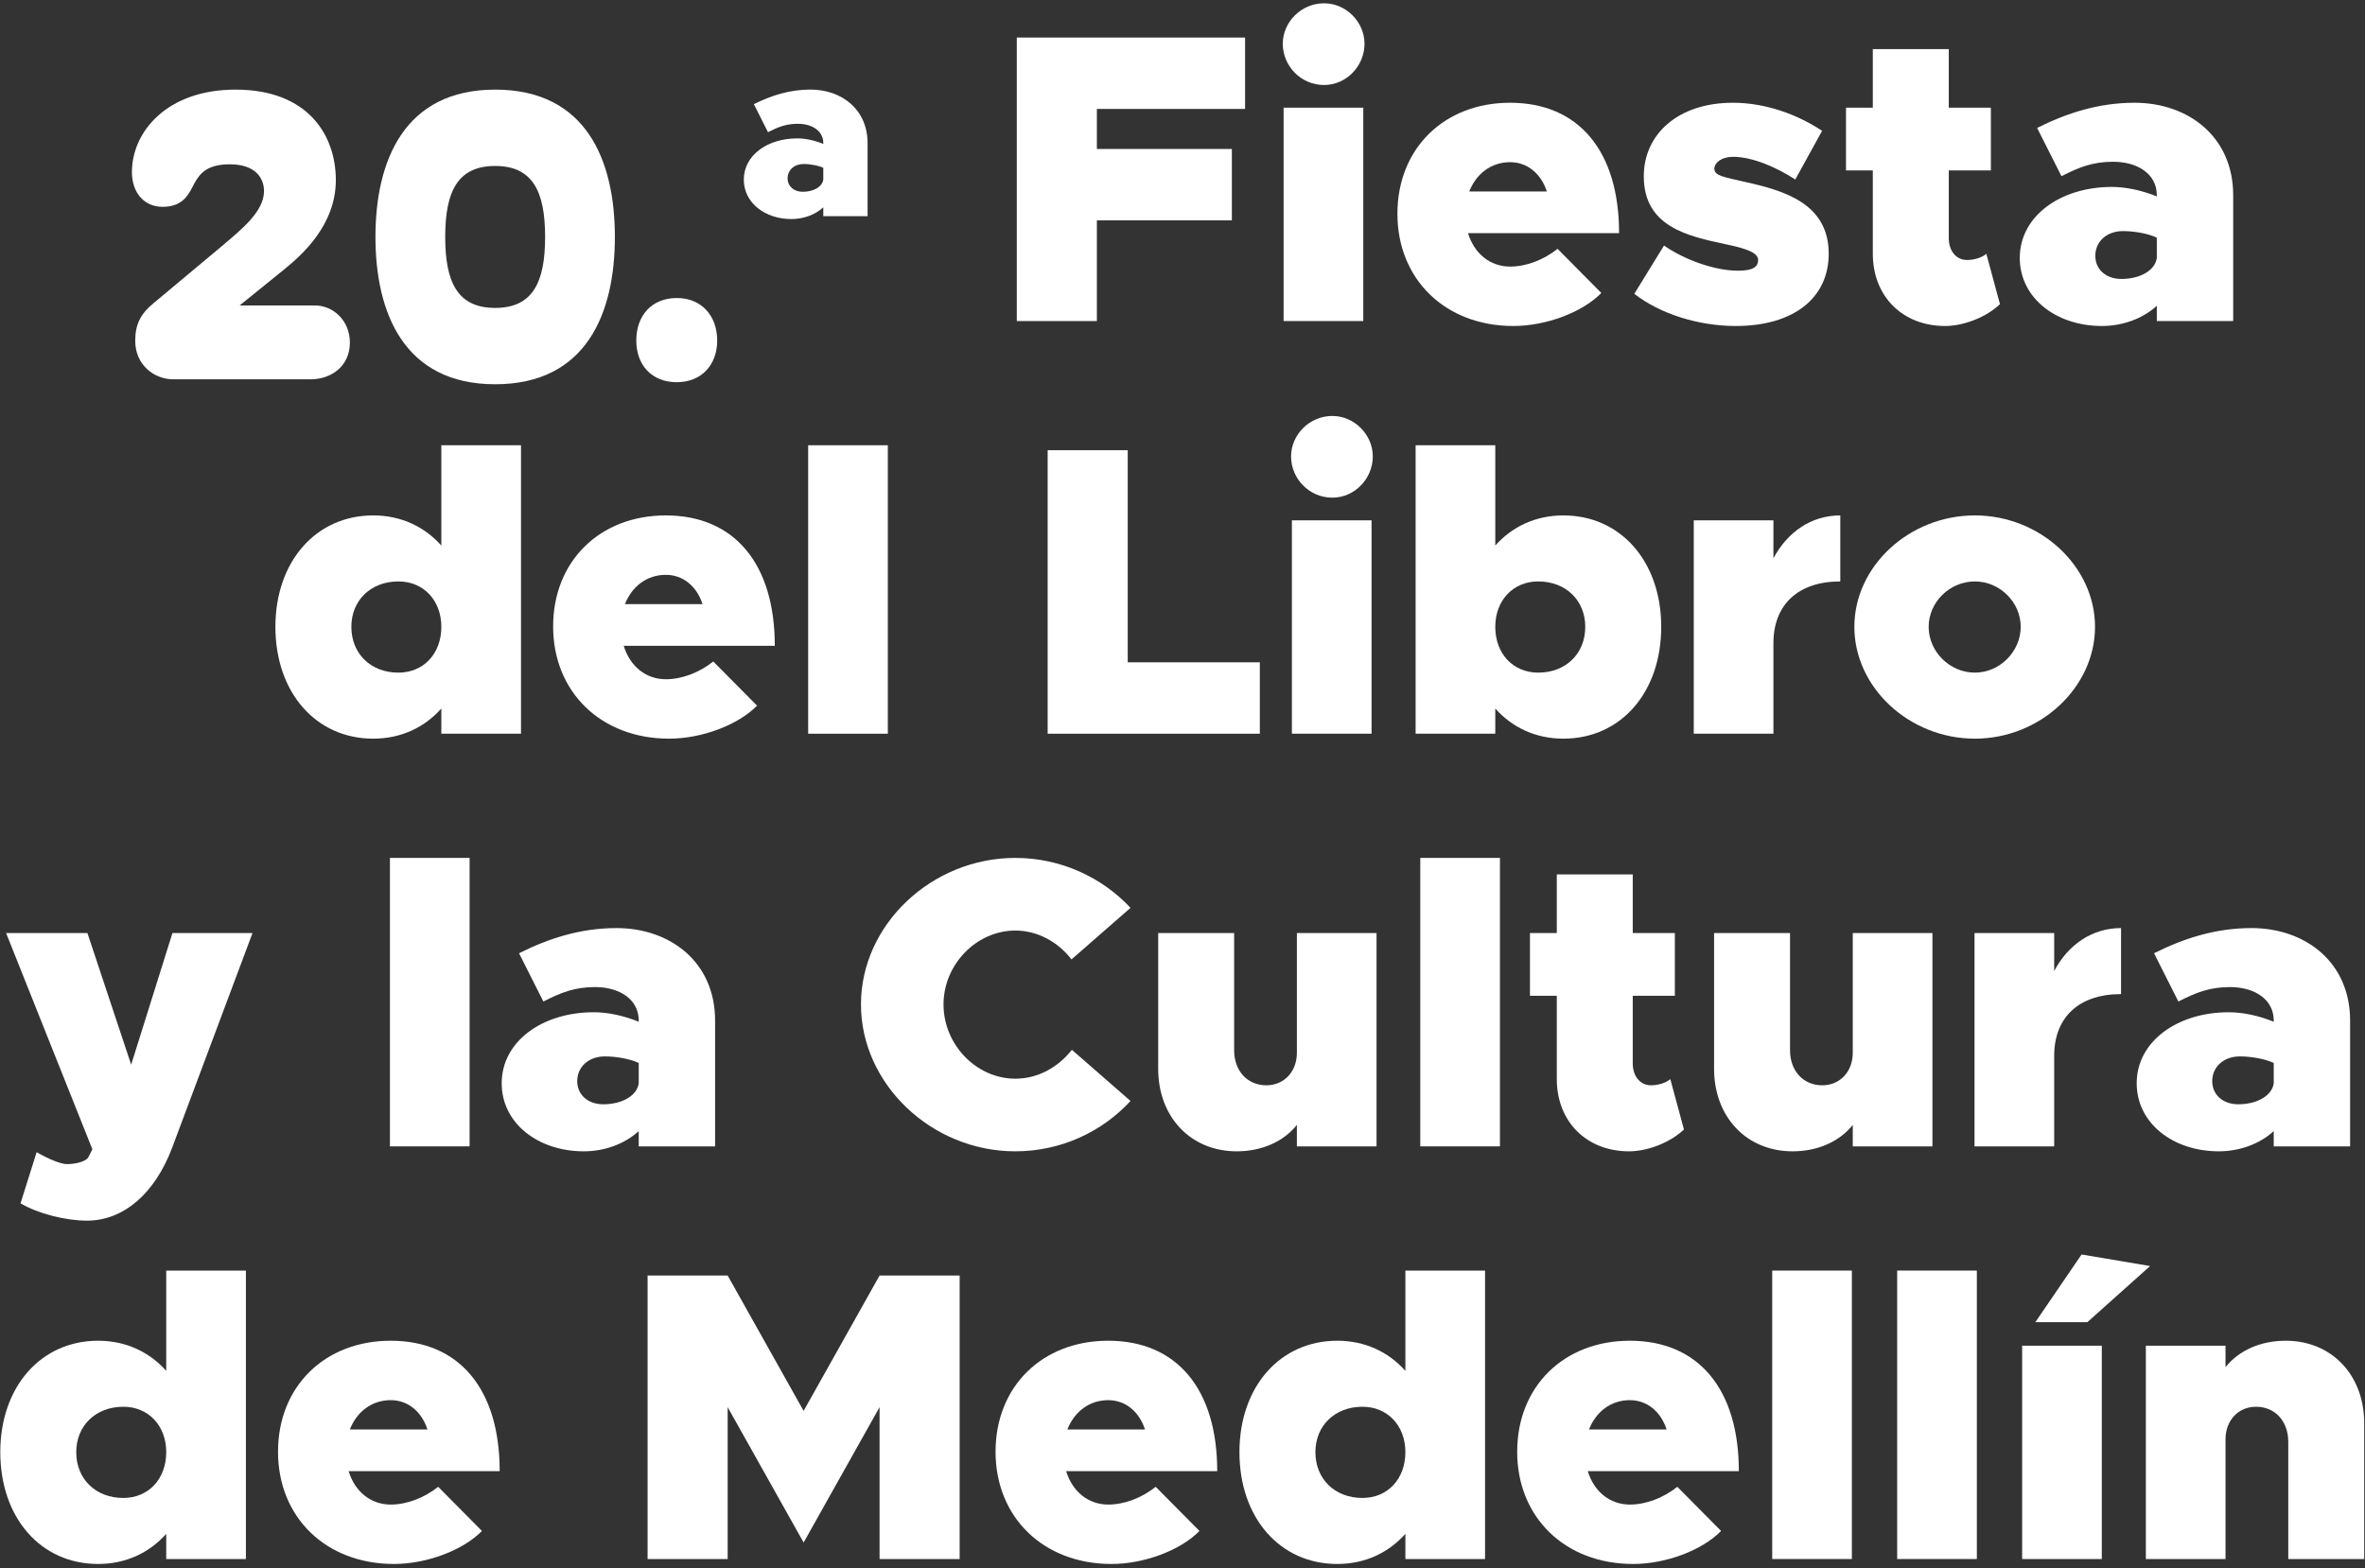
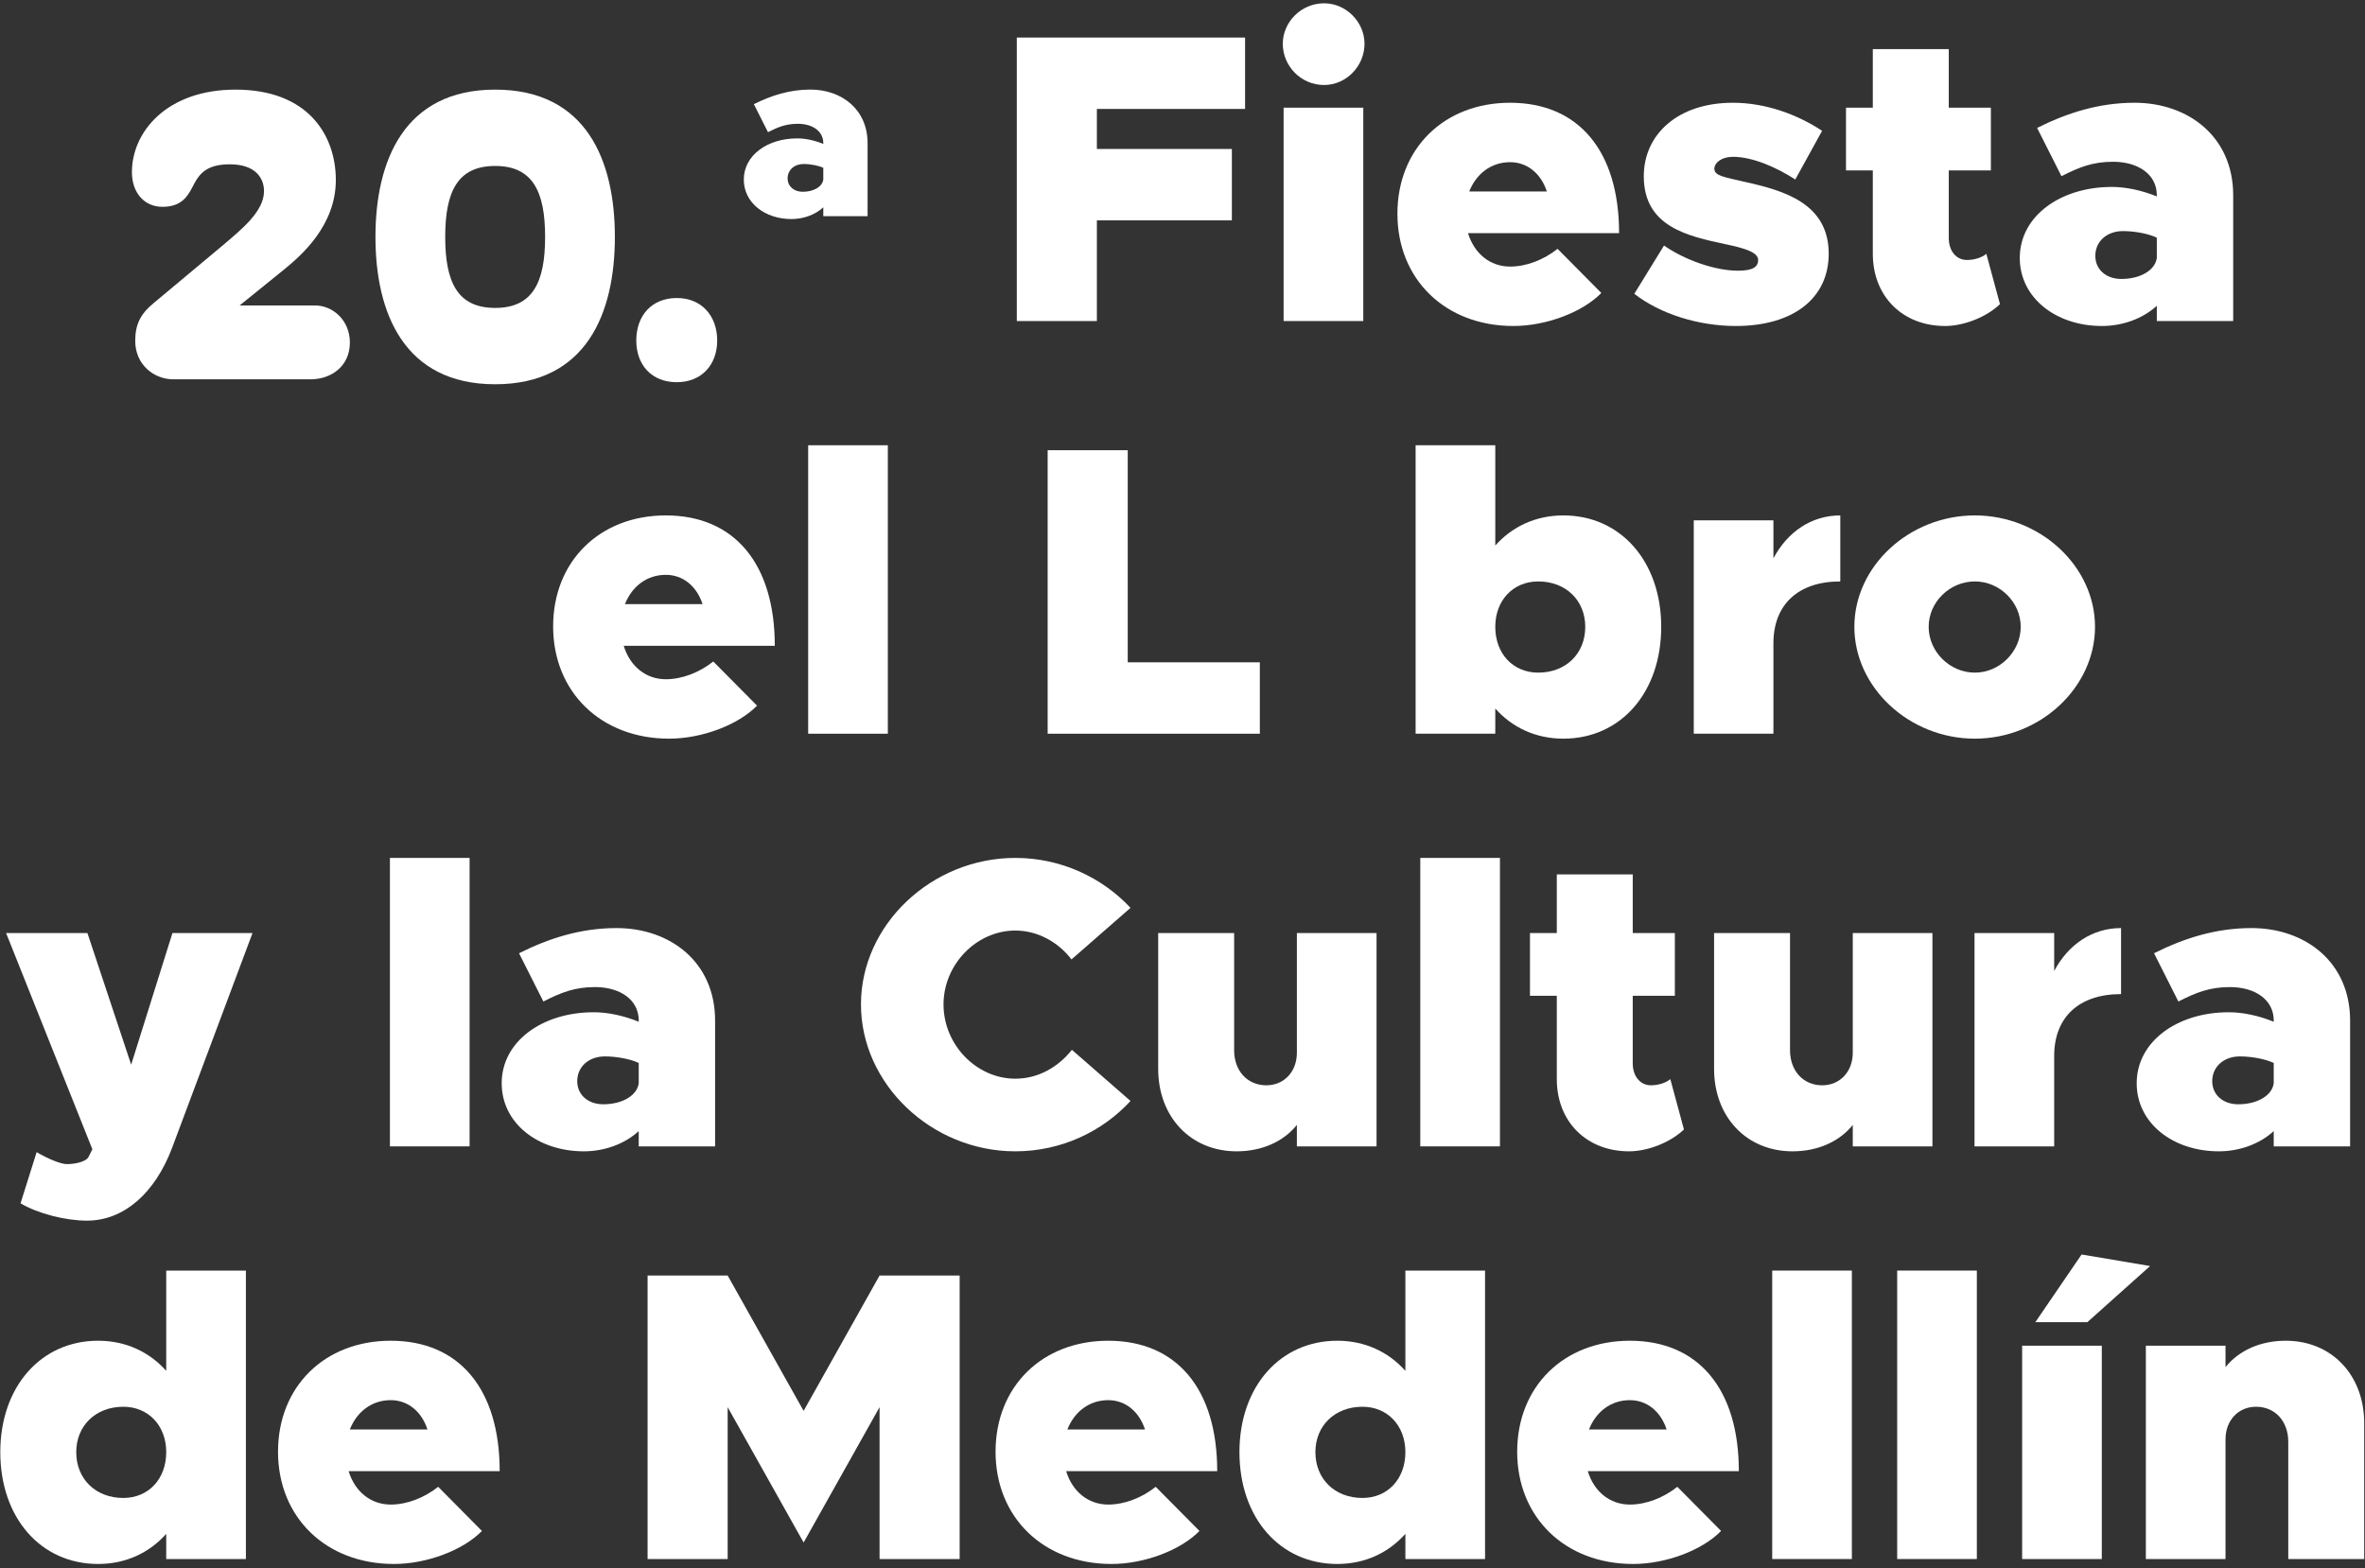
<svg xmlns="http://www.w3.org/2000/svg" width="487" height="323" viewBox="0 0 487 323" fill="none">
  <rect x="0" y="0" width="487" height="323" fill="#333333" stroke="none" />
  <path d="M139.354 78.725C134.169 78.725 131.024 75.155 131.024 70.14C131.024 65.04 134.169 61.385 139.354 61.385C144.454 61.385 147.684 65.04 147.684 70.14C147.684 75.155 144.454 78.725 139.354 78.725Z" fill="white" />
  <path d="M77.314 48.805C77.314 33.08 83.264 18.46 101.964 18.46C120.749 18.46 126.614 33.08 126.614 48.805C126.614 64.53 120.749 79.15 101.964 79.15C83.264 79.15 77.314 64.53 77.314 48.805ZM91.679 48.805C91.679 58.155 94.229 63.425 101.964 63.425C109.699 63.425 112.249 58.155 112.249 48.805C112.249 39.455 109.699 34.185 101.964 34.185C94.229 34.185 91.679 39.455 91.679 48.805Z" fill="white" />
  <path d="M49.35 62.915H64.82C68.56 62.915 72.045 65.975 72.045 70.565C72.045 75.495 68.135 78.13 63.97 78.13H35.665C31.755 78.13 27.845 75.155 27.845 70.225C27.845 66.91 28.865 64.7 31.67 62.405L45.61 50.76C49.605 47.36 54.365 43.62 54.365 39.37C54.365 36.735 52.665 33.845 47.31 33.845C42.975 33.845 41.275 35.46 40.085 37.67C38.895 39.88 37.875 42.6 33.455 42.6C29.715 42.6 27.165 39.71 27.165 35.46C27.165 27.13 34.39 18.46 48.5 18.46C63.545 18.46 69.155 27.98 69.155 37.075C69.155 46.425 62.1 52.545 58.7 55.35L49.35 62.915Z" fill="white" />
  <path d="M166.869 18.45C173.328 18.45 178.652 22.542 178.652 29.493V44.53H169.532V42.706C167.806 44.283 165.39 45.121 162.975 45.121C157.502 45.121 153.164 41.769 153.164 36.987C153.164 32.008 157.995 28.507 164.158 28.507C165.834 28.507 167.708 28.902 169.532 29.641V29.493C169.532 26.979 167.264 25.5 164.306 25.5C161.89 25.5 160.263 26.141 158.143 27.226L155.235 21.457C158.784 19.683 162.58 18.45 166.869 18.45ZM165.292 39.501C167.56 39.501 169.334 38.466 169.532 36.987V34.571C168.644 34.128 166.968 33.782 165.489 33.782C163.566 33.782 162.186 35.015 162.186 36.74C162.186 38.367 163.468 39.501 165.292 39.501Z" fill="white" />
  <path d="M439.542 21.165C450.677 21.165 459.857 28.22 459.857 40.205V66.13H444.132V62.985C441.157 65.705 436.992 67.15 432.827 67.15C423.392 67.15 415.912 61.37 415.912 53.125C415.912 44.54 424.242 38.505 434.867 38.505C437.757 38.505 440.987 39.185 444.132 40.46V40.205C444.132 35.87 440.222 33.32 435.122 33.32C430.957 33.32 428.152 34.425 424.497 36.295L419.482 26.35C425.602 23.29 432.147 21.165 439.542 21.165ZM436.822 57.46C440.732 57.46 443.792 55.675 444.132 53.125V48.96C442.602 48.195 439.712 47.6 437.162 47.6C433.847 47.6 431.467 49.725 431.467 52.7C431.467 55.505 433.677 57.46 436.822 57.46Z" fill="white" />
  <path d="M409.026 52.275L411.831 62.645C409.111 65.28 404.436 67.15 400.526 67.15C391.771 67.15 385.651 61.03 385.651 52.275V35.105H380.126V22.185H385.651V10.115H401.291V22.185H409.961V35.105H401.291V49.045C401.291 51.68 402.821 53.55 405.031 53.55C406.561 53.55 408.176 53.04 409.026 52.275Z" fill="white" />
  <path d="M357.443 67.15C349.793 67.15 341.888 64.685 336.533 60.52L342.653 50.575C346.903 53.55 353.193 55.76 357.868 55.76C360.928 55.76 362.033 54.995 362.033 53.55C362.033 52.02 359.483 51.17 355.403 50.32C347.413 48.62 338.488 46.665 338.488 36.295C338.488 27.795 345.373 21.165 356.848 21.165C363.648 21.165 370.193 23.63 375.208 26.945L369.683 36.975C366.028 34.595 361.013 32.3 356.848 32.3C354.553 32.3 353.023 33.49 353.023 34.765C353.023 36.21 354.978 36.465 359.398 37.485C367.388 39.27 376.568 41.905 376.568 52.275C376.568 61.37 369.343 67.15 357.443 67.15Z" fill="white" />
  <path d="M310.961 54.91C314.276 54.91 317.846 53.55 320.736 51.255L329.746 60.35C325.836 64.345 318.356 67.15 311.641 67.15C297.616 67.15 287.756 57.545 287.756 44.03C287.756 30.6 297.361 21.165 310.961 21.165C325.071 21.165 333.401 31.11 333.401 48.025H302.291C303.566 52.19 306.796 54.91 310.961 54.91ZM310.961 33.405C307.051 33.405 303.991 35.785 302.546 39.44H318.526C317.336 35.785 314.531 33.405 310.961 33.405Z" fill="white" />
  <path d="M272.651 17.51C267.891 17.51 264.151 13.6 264.151 9.01C264.151 4.59 267.891 0.68 272.651 0.68C277.241 0.68 280.981 4.59 280.981 9.01C280.981 13.6 277.241 17.51 272.651 17.51ZM264.321 66.13V22.185H280.726V66.13H264.321Z" fill="white" />
  <path d="M256.384 22.44H225.869V30.685H253.664V45.39H225.869V66.13H209.379V7.735H256.384V22.44Z" fill="white" />
  <path d="M406.67 152.15C393.155 152.15 381.85 141.61 381.85 129.115C381.85 116.62 393.155 106.165 406.67 106.165C420.1 106.165 431.405 116.62 431.405 129.115C431.405 141.61 420.1 152.15 406.67 152.15ZM406.67 138.55C411.77 138.55 416.105 134.215 416.105 129.115C416.105 124.015 411.77 119.765 406.67 119.765C401.485 119.765 397.15 124.015 397.15 129.115C397.15 134.215 401.485 138.55 406.67 138.55Z" fill="white" />
  <path d="M365.182 115.005C368.072 109.565 373.002 106.165 378.952 106.165V119.765C370.282 119.765 365.182 124.525 365.182 132.515V151.13H348.777V107.185H365.182V115.005Z" fill="white" />
  <path d="M321.932 106.165C333.747 106.165 342.077 115.685 342.077 129.115C342.077 142.63 333.747 152.15 321.932 152.15C316.237 152.15 311.392 149.855 307.907 145.945V151.13H291.502V91.715H307.907V112.37C311.392 108.46 316.237 106.165 321.932 106.165ZM316.747 138.55C322.442 138.55 326.437 134.64 326.437 129.115C326.437 123.675 322.442 119.765 316.747 119.765C311.562 119.765 307.907 123.675 307.907 129.115C307.907 134.64 311.562 138.55 316.747 138.55Z" fill="white" />
-   <path d="M274.357 102.51C269.597 102.51 265.857 98.6 265.857 94.01C265.857 89.59 269.597 85.68 274.357 85.68C278.947 85.68 282.687 89.59 282.687 94.01C282.687 98.6 278.947 102.51 274.357 102.51ZM266.027 151.13V107.185H282.432V151.13H266.027Z" fill="white" />
  <path d="M232.224 136.425H259.424V151.13H215.734V92.735H232.224V136.425Z" fill="white" />
  <path d="M166.417 151.13V91.715H182.822V151.13H166.417Z" fill="white" />
  <path d="M137.106 139.91C140.421 139.91 143.991 138.55 146.881 136.255L155.891 145.35C151.981 149.345 144.501 152.15 137.786 152.15C123.761 152.15 113.901 142.545 113.901 129.03C113.901 115.6 123.506 106.165 137.106 106.165C151.216 106.165 159.546 116.11 159.546 133.025H128.436C129.711 137.19 132.941 139.91 137.106 139.91ZM137.106 118.405C133.196 118.405 130.136 120.785 128.691 124.44H144.671C143.481 120.785 140.676 118.405 137.106 118.405Z" fill="white" />
-   <path d="M90.88 91.715H107.285V151.13H90.88V145.945C87.395 149.855 82.55 152.15 76.855 152.15C65.04 152.15 56.71 142.63 56.71 129.115C56.71 115.685 65.04 106.165 76.855 106.165C82.55 106.165 87.395 108.46 90.88 112.37V91.715ZM82.04 138.55C87.225 138.55 90.88 134.64 90.88 129.115C90.88 123.675 87.225 119.765 82.04 119.765C76.345 119.765 72.35 123.675 72.35 129.115C72.35 134.64 76.345 138.55 82.04 138.55Z" fill="white" />
  <path d="M463.617 191.165C474.752 191.165 483.932 198.22 483.932 210.205V236.13H468.207V232.985C465.232 235.705 461.067 237.15 456.902 237.15C447.467 237.15 439.987 231.37 439.987 223.125C439.987 214.54 448.317 208.505 458.942 208.505C461.832 208.505 465.062 209.185 468.207 210.46V210.205C468.207 205.87 464.297 203.32 459.197 203.32C455.032 203.32 452.227 204.425 448.572 206.295L443.557 196.35C449.677 193.29 456.222 191.165 463.617 191.165ZM460.897 227.46C464.807 227.46 467.867 225.675 468.207 223.125V218.96C466.677 218.195 463.787 217.6 461.237 217.6C457.922 217.6 455.542 219.725 455.542 222.7C455.542 225.505 457.752 227.46 460.897 227.46Z" fill="white" />
  <path d="M422.996 200.005C425.886 194.565 430.816 191.165 436.766 191.165V204.765C428.096 204.765 422.996 209.525 422.996 217.515V236.13H406.591V192.185H422.996V200.005Z" fill="white" />
  <path d="M381.522 192.185H397.927V236.13H381.522V231.71C378.802 235.11 374.382 237.15 369.112 237.15C359.677 237.15 352.962 230.095 352.962 220.15V192.185H368.602V216.325C368.602 220.575 371.322 223.55 375.232 223.55C378.887 223.55 381.522 220.745 381.522 216.835V192.185Z" fill="white" />
  <path d="M343.951 222.275L346.756 232.645C344.036 235.28 339.361 237.15 335.451 237.15C326.696 237.15 320.576 231.03 320.576 222.275V205.105H315.051V192.185H320.576V180.115H336.216V192.185H344.886V205.105H336.216V219.045C336.216 221.68 337.746 223.55 339.956 223.55C341.486 223.55 343.101 223.04 343.951 222.275Z" fill="white" />
  <path d="M292.463 236.13V176.715H308.868V236.13H292.463Z" fill="white" />
  <path d="M267.054 192.185H283.459V236.13H267.054V231.71C264.334 235.11 259.914 237.15 254.644 237.15C245.209 237.15 238.494 230.095 238.494 220.15V192.185H254.134V216.325C254.134 220.575 256.854 223.55 260.764 223.55C264.419 223.55 267.054 220.745 267.054 216.835V192.185Z" fill="white" />
  <path d="M209.08 237.15C191.825 237.15 177.29 223.295 177.29 206.89C177.29 190.485 191.825 176.715 209.08 176.715C218.43 176.715 226.93 180.71 232.795 187L220.64 197.625C217.92 194.055 213.67 191.675 209.08 191.675C201.09 191.675 194.29 198.645 194.29 206.89C194.29 215.22 201.09 222.19 209.08 222.19C213.755 222.19 217.92 219.81 220.725 216.24L232.795 226.78C226.93 233.155 218.43 237.15 209.08 237.15Z" fill="white" />
  <path d="M126.938 191.165C138.073 191.165 147.253 198.22 147.253 210.205V236.13H131.528V232.985C128.553 235.705 124.388 237.15 120.223 237.15C110.788 237.15 103.308 231.37 103.308 223.125C103.308 214.54 111.638 208.505 122.263 208.505C125.153 208.505 128.383 209.185 131.528 210.46V210.205C131.528 205.87 127.618 203.32 122.518 203.32C118.353 203.32 115.548 204.425 111.893 206.295L106.878 196.35C112.998 193.29 119.543 191.165 126.938 191.165ZM124.218 227.46C128.128 227.46 131.188 225.675 131.528 223.125V218.96C129.998 218.195 127.108 217.6 124.558 217.6C121.243 217.6 118.863 219.725 118.863 222.7C118.863 225.505 121.073 227.46 124.218 227.46Z" fill="white" />
  <path d="M80.295 236.13V176.715H96.7V236.13H80.295Z" fill="white" />
  <path d="M17.915 251.43C13.495 251.43 7.8 249.985 4.23 247.86L7.545 237.32C10.01 238.765 12.56 239.785 13.75 239.785C15.79 239.785 17.66 239.19 18.17 238.425L19.02 236.725L1.255 192.185H18L27.01 219.3L35.51 192.185H52L35.425 236.47C31.855 245.905 25.395 251.43 17.915 251.43Z" fill="white" />
  <path d="M470.688 276.165C480.123 276.165 486.838 283.22 486.838 293.165V321.13H471.198V296.99C471.198 292.74 468.478 289.765 464.568 289.765C460.913 289.765 458.278 292.57 458.278 296.48V321.13H441.873V277.185H458.278V281.605C460.998 278.205 465.418 276.165 470.688 276.165Z" fill="white" />
  <path d="M419.118 272.34L428.638 258.4L442.748 260.78L429.828 272.34H419.118ZM416.398 321.13V277.185H432.803V321.13H416.398Z" fill="white" />
  <path d="M390.666 321.13V261.715H407.071V321.13H390.666Z" fill="white" />
  <path d="M364.933 321.13V261.715H381.338V321.13H364.933Z" fill="white" />
  <path d="M335.621 309.91C338.936 309.91 342.506 308.55 345.396 306.255L354.406 315.35C350.496 319.345 343.016 322.15 336.301 322.15C322.276 322.15 312.417 312.545 312.417 299.03C312.417 285.6 322.021 276.165 335.621 276.165C349.731 276.165 358.061 286.11 358.061 303.025H326.951C328.226 307.19 331.456 309.91 335.621 309.91ZM335.621 288.405C331.711 288.405 328.651 290.785 327.206 294.44H343.186C341.996 290.785 339.191 288.405 335.621 288.405Z" fill="white" />
  <path d="M289.396 261.715H305.801V321.13H289.396V315.945C285.911 319.855 281.066 322.15 275.371 322.15C263.556 322.15 255.226 312.63 255.226 299.115C255.226 285.685 263.556 276.165 275.371 276.165C281.066 276.165 285.911 278.46 289.396 282.37V261.715ZM280.556 308.55C285.741 308.55 289.396 304.64 289.396 299.115C289.396 293.675 285.741 289.765 280.556 289.765C274.861 289.765 270.866 293.675 270.866 299.115C270.866 304.64 274.861 308.55 280.556 308.55Z" fill="white" />
  <path d="M228.209 309.91C231.524 309.91 235.094 308.55 237.984 306.255L246.994 315.35C243.084 319.345 235.604 322.15 228.889 322.15C214.864 322.15 205.004 312.545 205.004 299.03C205.004 285.6 214.609 276.165 228.209 276.165C242.319 276.165 250.649 286.11 250.649 303.025H219.539C220.814 307.19 224.044 309.91 228.209 309.91ZM228.209 288.405C224.299 288.405 221.239 290.785 219.794 294.44H235.774C234.584 290.785 231.779 288.405 228.209 288.405Z" fill="white" />
  <path d="M133.351 321.13V262.735H149.841L165.481 290.615L181.121 262.735H197.611V321.13H181.121V289.85L165.481 317.73L149.841 289.85V321.13H133.351Z" fill="white" />
  <path d="M80.456 309.91C83.77 309.91 87.341 308.55 90.231 306.255L99.24 315.35C95.331 319.345 87.85 322.15 81.135 322.15C67.111 322.15 57.251 312.545 57.251 299.03C57.251 285.6 66.856 276.165 80.456 276.165C94.566 276.165 102.895 286.11 102.895 303.025H71.785C73.061 307.19 76.29 309.91 80.456 309.91ZM80.456 288.405C76.546 288.405 73.486 290.785 72.04 294.44H88.02C86.831 290.785 84.025 288.405 80.456 288.405Z" fill="white" />
  <path d="M34.23 261.715H50.635V321.13H34.23V315.945C30.745 319.855 25.9 322.15 20.205 322.15C8.39 322.15 0.06 312.63 0.06 299.115C0.06 285.685 8.39 276.165 20.205 276.165C25.9 276.165 30.745 278.46 34.23 282.37V261.715ZM25.39 308.55C30.575 308.55 34.23 304.64 34.23 299.115C34.23 293.675 30.575 289.765 25.39 289.765C19.695 289.765 15.7 293.675 15.7 299.115C15.7 304.64 19.695 308.55 25.39 308.55Z" fill="white" />
</svg>